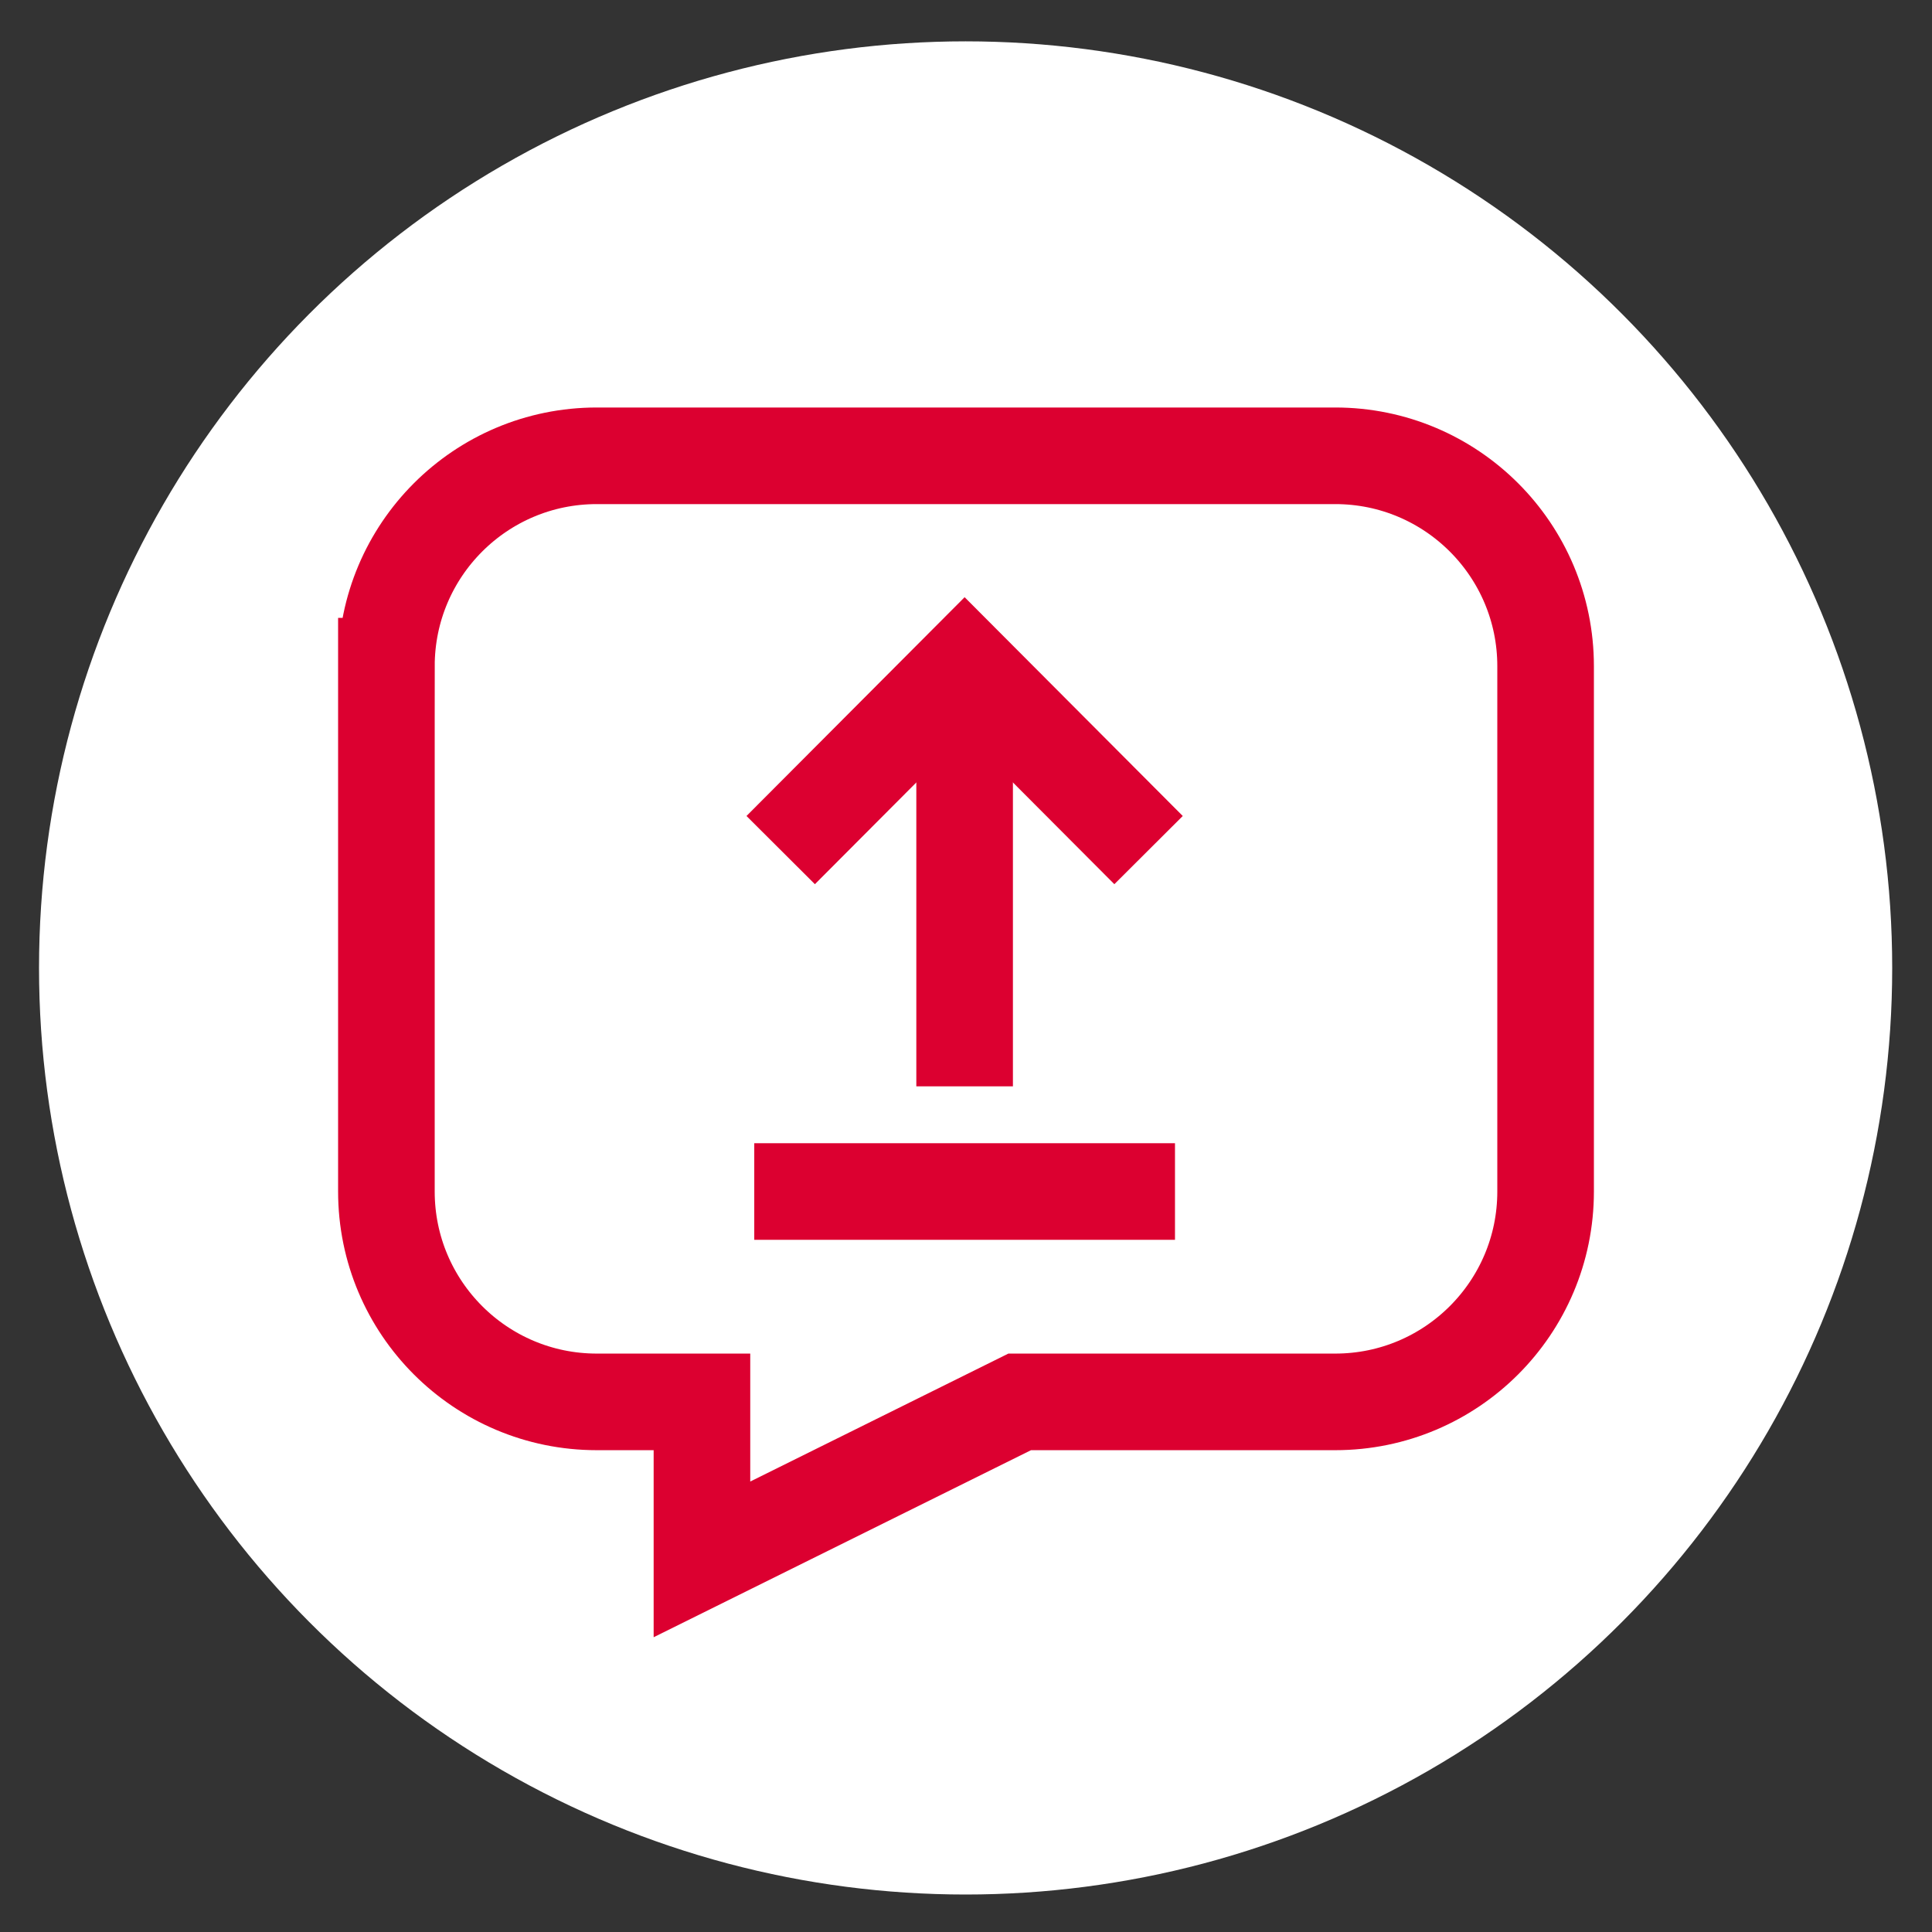
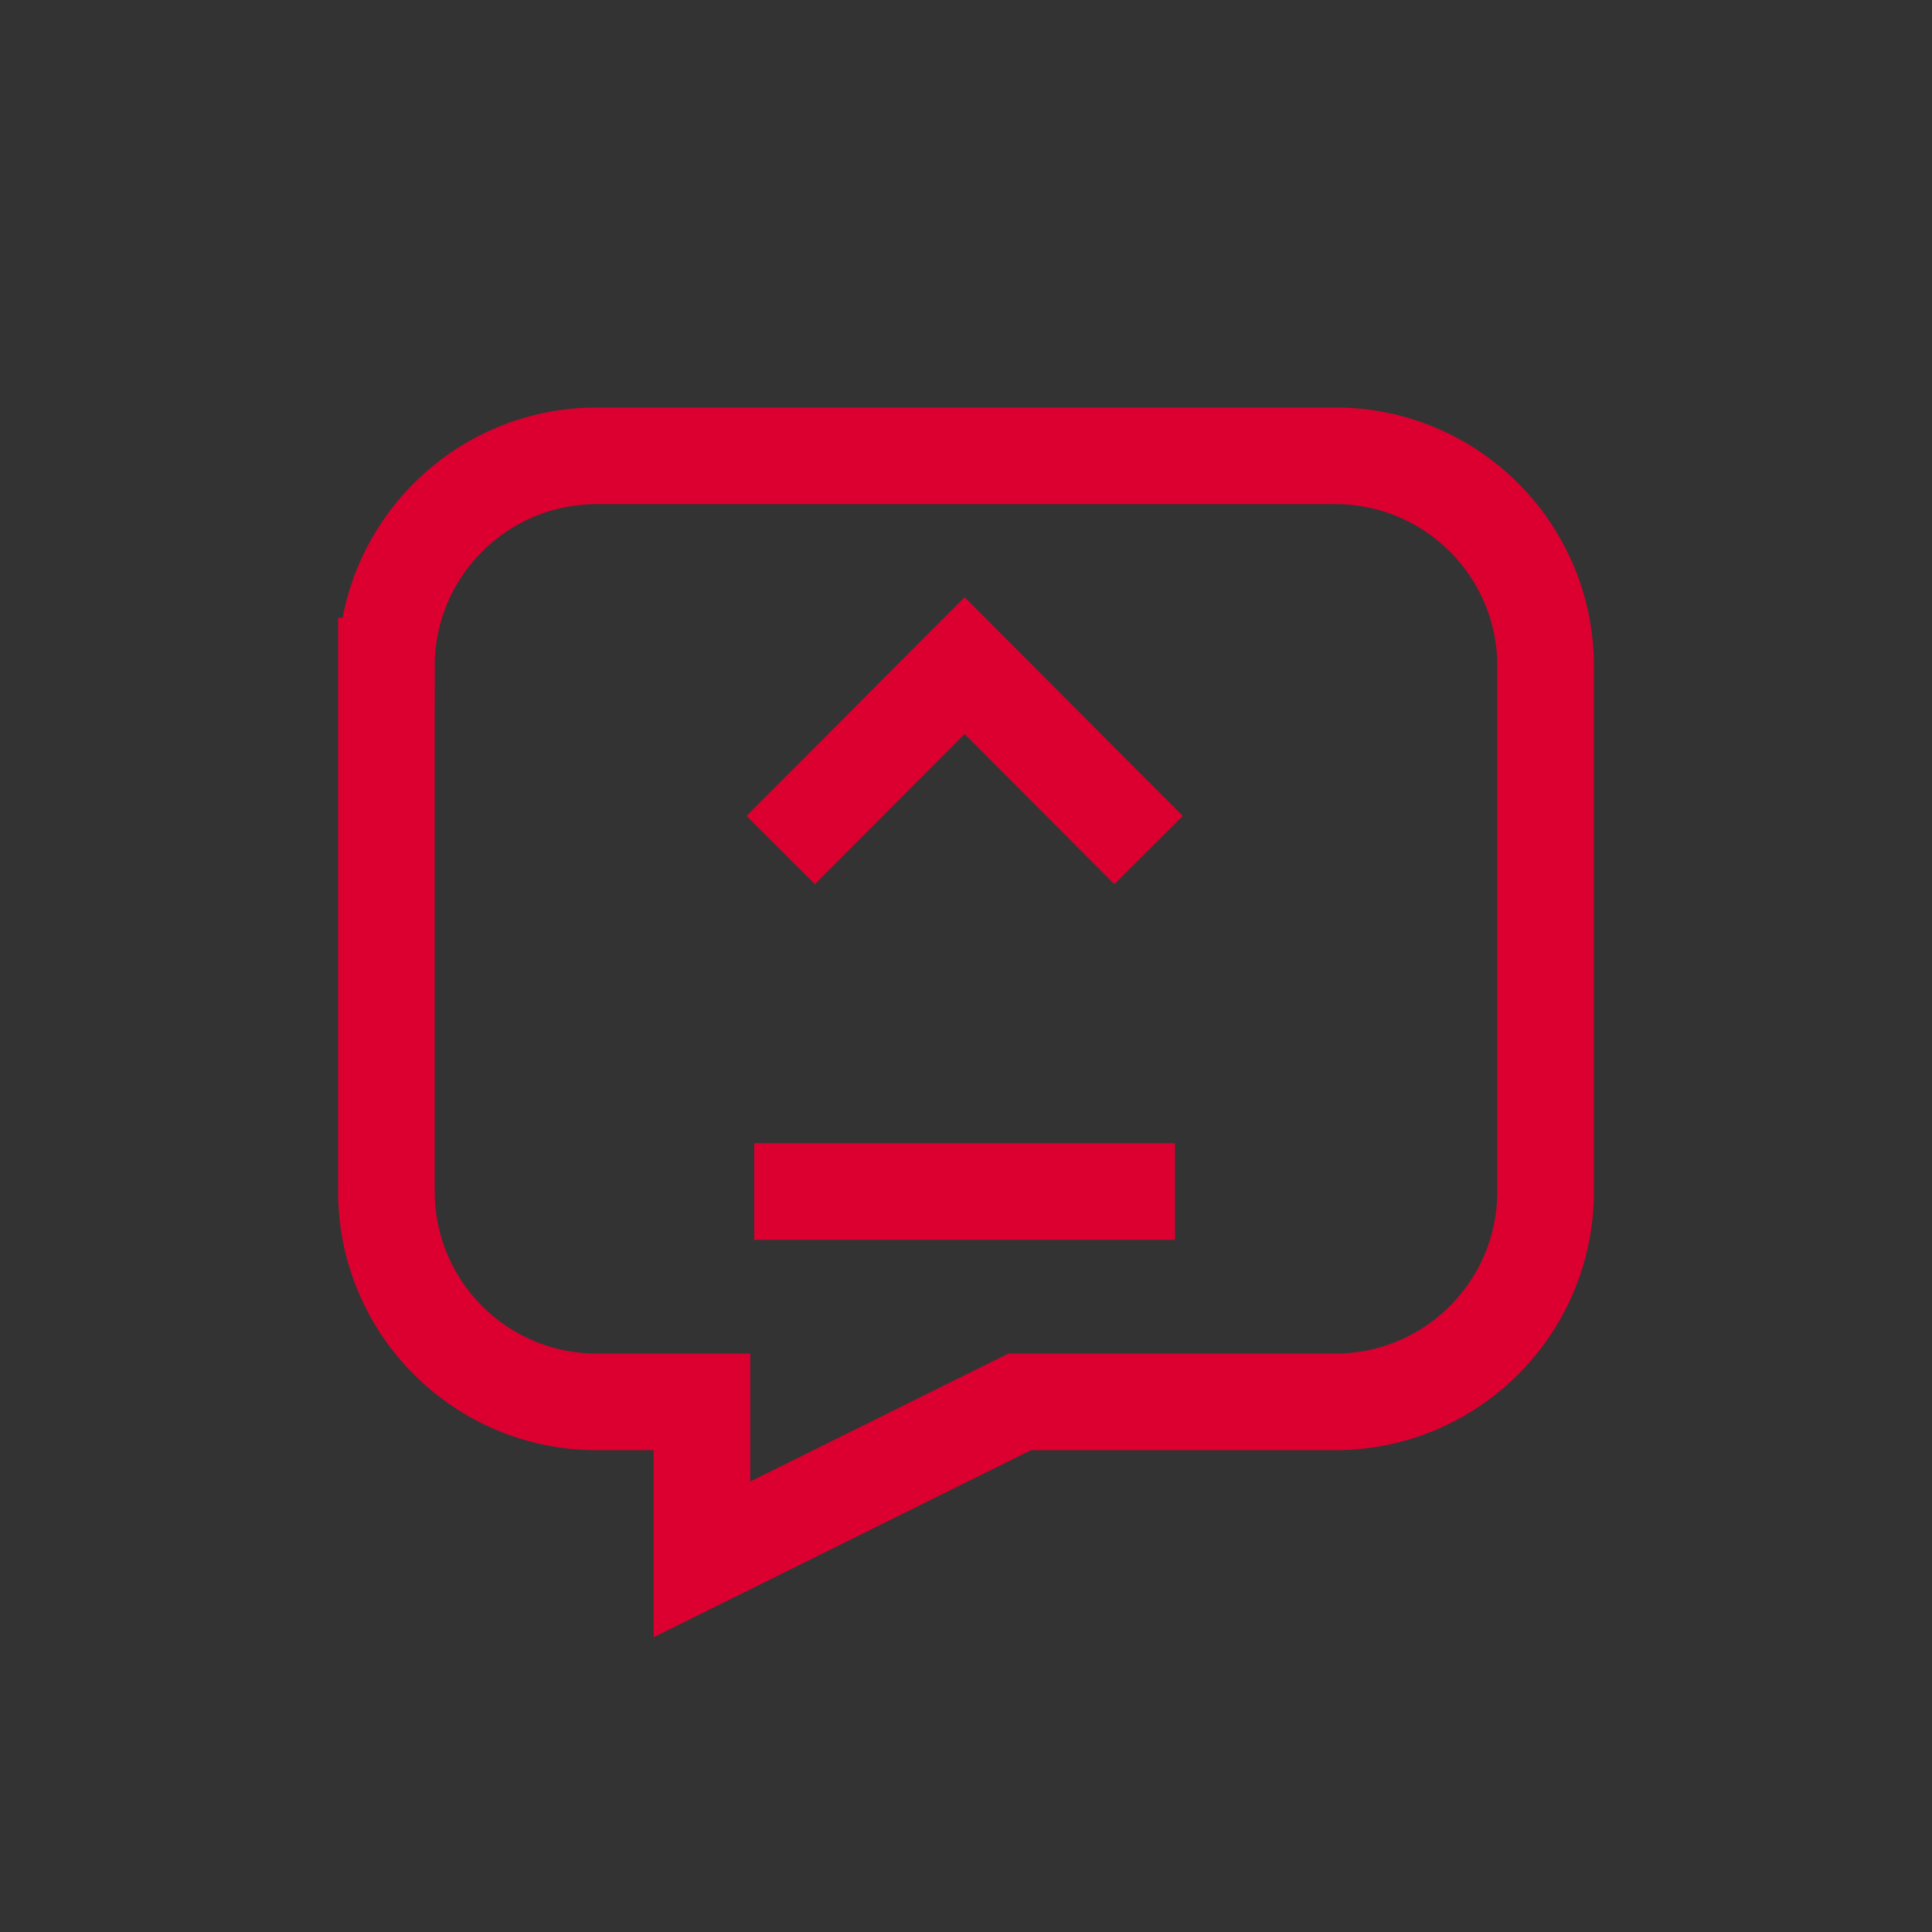
<svg xmlns="http://www.w3.org/2000/svg" id="Ebene_1" version="1.1" viewBox="0 0 500 500">
  <rect x="0" y="0" width="500" height="500" fill="#333333" stroke="none" />
-   <circle cx="249.9" cy="250.5" r="239.8" fill="#fff" />
  <polyline points="202.043 220.003 249.644 172.259 297.245 220.003" fill="none" stroke="#dc0030" stroke-miterlimit="333.333" stroke-width="25" />
-   <line x1="249.644" y1="172.402" x2="249.644" y2="281.143" fill="none" stroke="#dc0030" stroke-miterlimit="333.333" stroke-width="25" />
  <line x1="195.202" y1="308.364" x2="304.086" y2="308.364" fill="none" stroke="#dc0030" stroke-miterlimit="333.333" stroke-width="25" />
  <path d="M100,172.402v135.962c0,30.067,24.374,54.442,54.442,54.442h27.221v40.76l82.233-40.76h81.663c30.067,0,54.442-24.374,54.442-54.442v-135.962c0-30.067-24.374-54.442-54.442-54.442h-191.116c-30.067,0-54.442,24.374-54.442,54.442h0Z" fill="none" stroke="#dc0030" stroke-miterlimit="333.333" stroke-width="25" />
</svg>